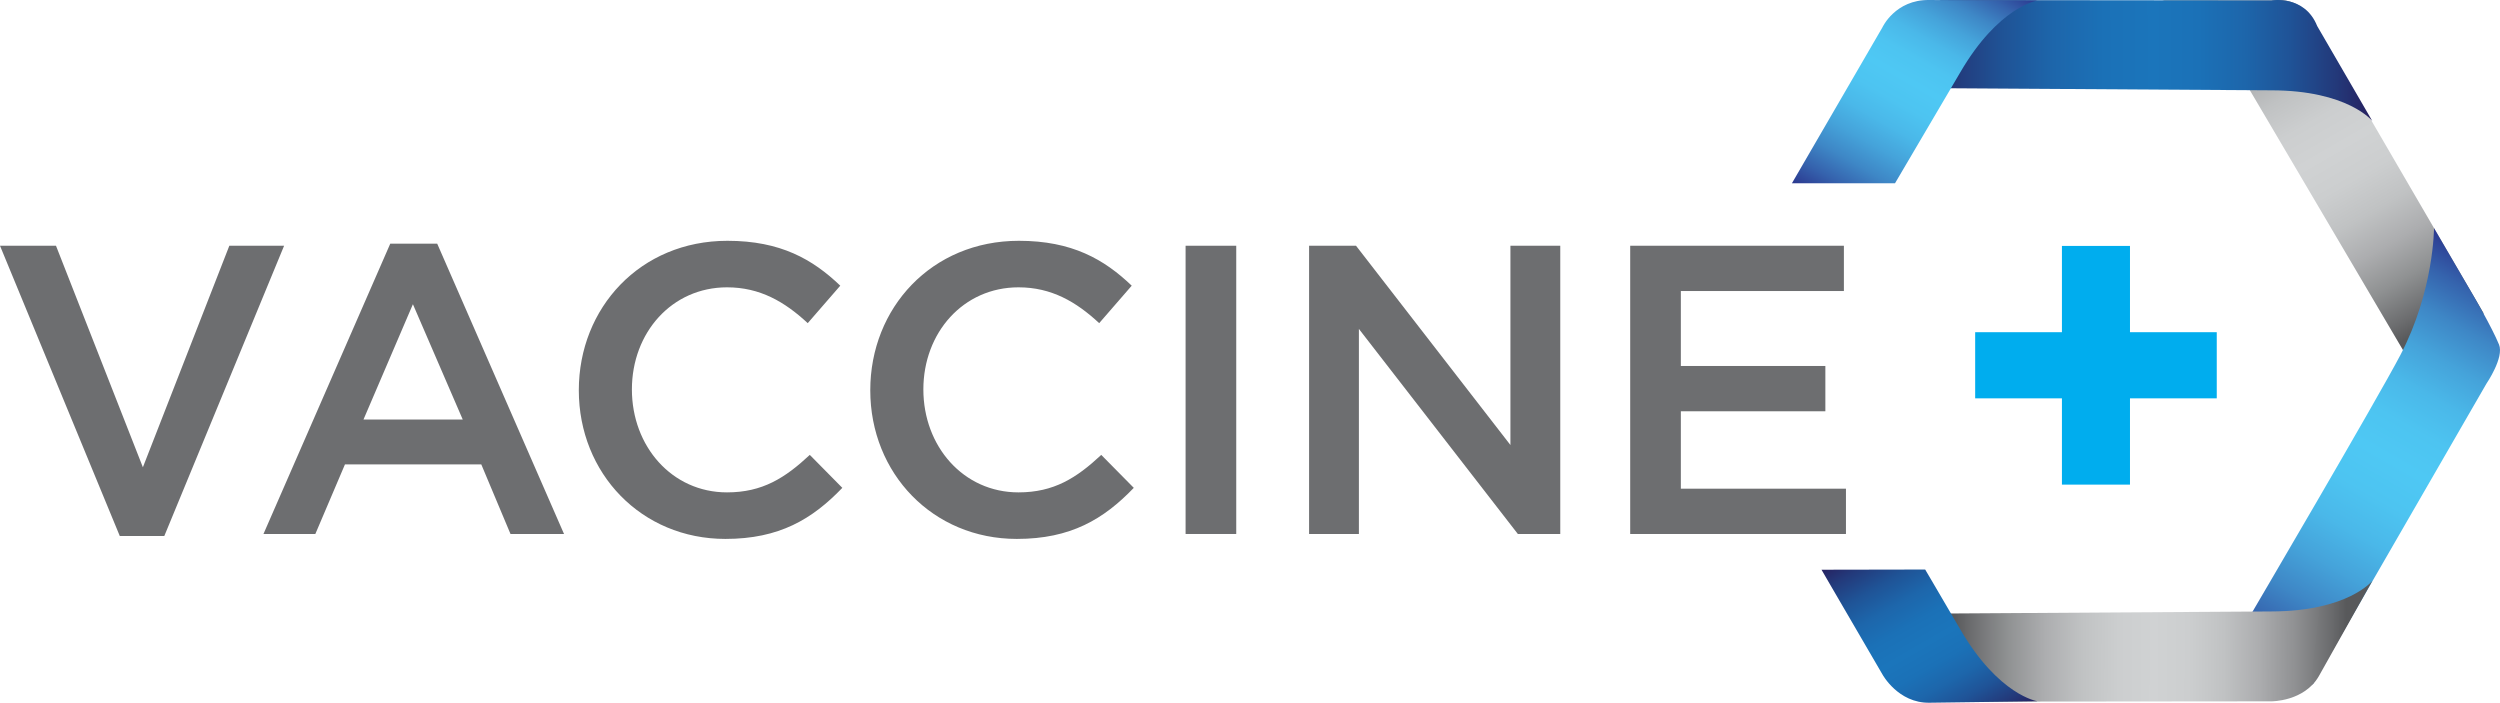
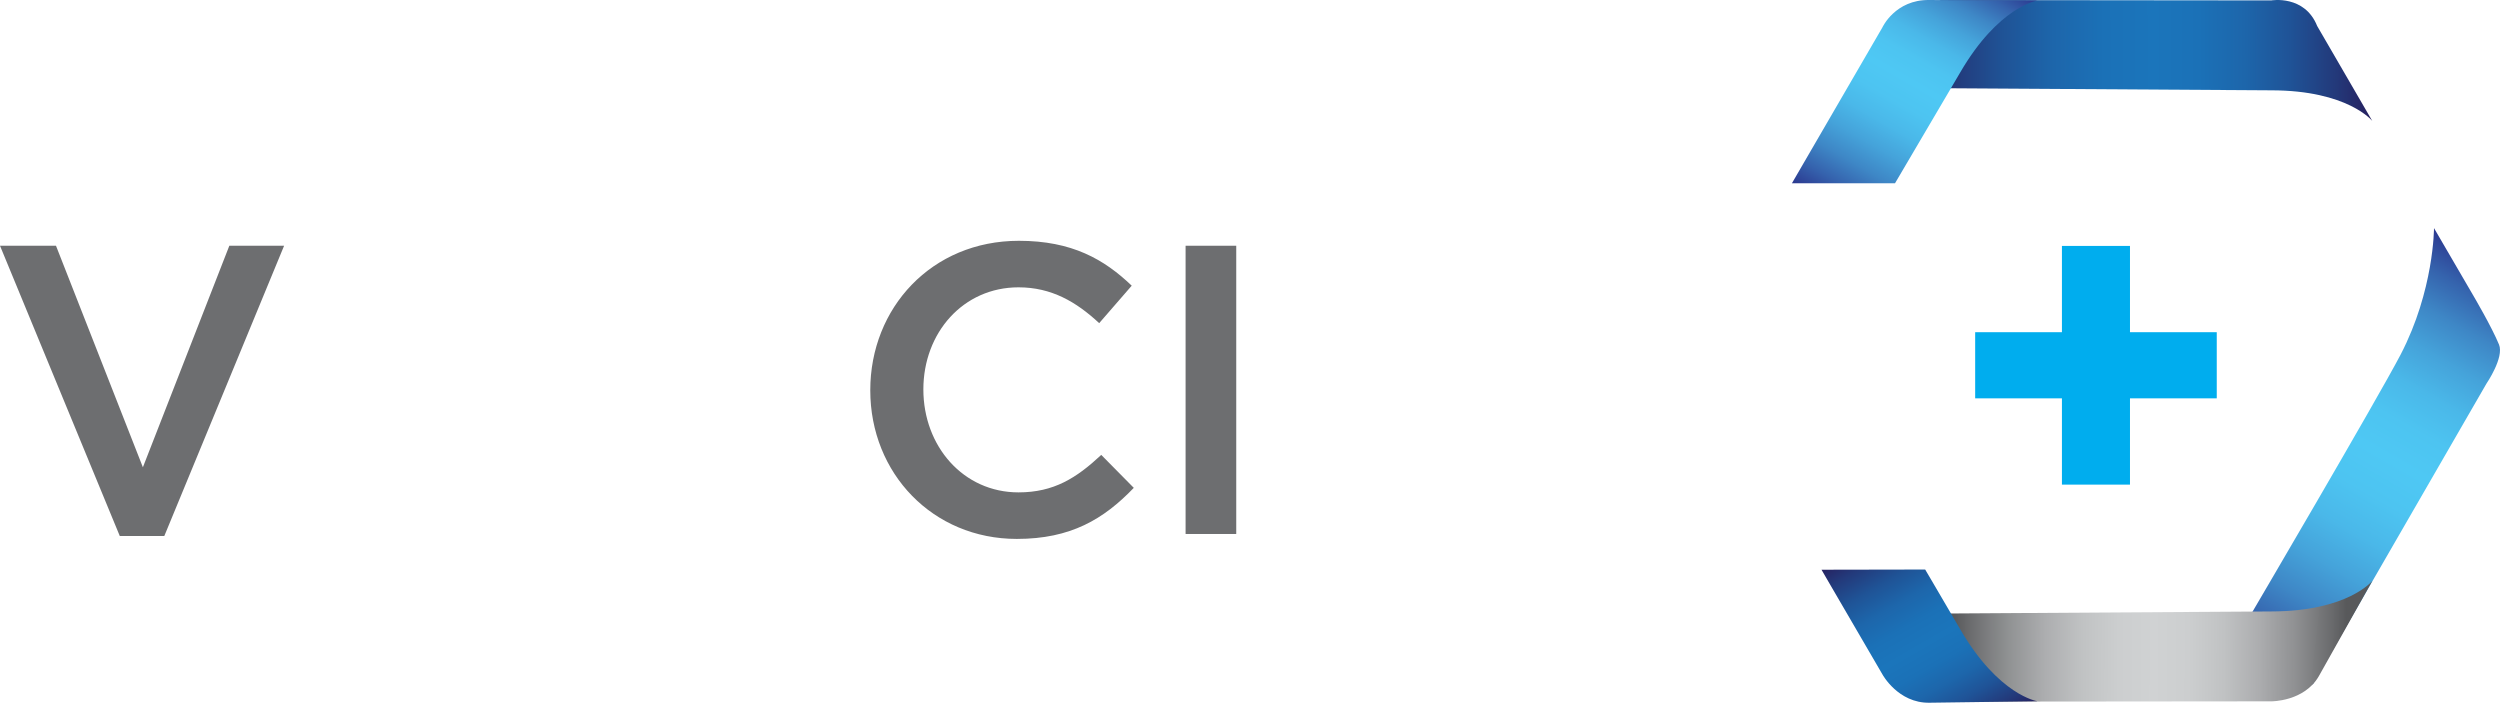
<svg xmlns="http://www.w3.org/2000/svg" xmlns:ns1="http://sodipodi.sourceforge.net/DTD/sodipodi-0.dtd" xmlns:ns2="http://www.inkscape.org/namespaces/inkscape" version="1.1" id="Layer_1" x="0px" y="0px" width="253.498" height="71.257" viewBox="0 0 253.498 71.257" enable-background="new 0 0 284.707 106.469" xml:space="preserve" ns1:docname="vaccine.svg" ns2:version="0.92.5 (2060ec1f9f, 2020-04-08)">
  <defs id="defs193" />
  <ns1:namedview pagecolor="#ffffff" bordercolor="#666666" borderopacity="1" objecttolerance="10" gridtolerance="10" guidetolerance="10" ns2:pageopacity="0" ns2:pageshadow="2" ns2:window-width="640" ns2:window-height="480" id="namedview191" showgrid="false" ns2:zoom="1.5313989" ns2:cx="127.451" ns2:cy="33.674691" ns2:window-x="0" ns2:window-y="34" ns2:window-maximized="0" ns2:current-layer="Layer_1" />
  <g id="g188" transform="translate(-15.882,-17.938)">
    <g id="g18">
      <path d="M 39.136,42.856 H 44.69 L 32.541,72.291 H 28.029 L 15.882,42.856 h 5.677 l 8.811,22.463 z" id="path2" ns2:connector-curvature="0" style="fill:#6d6e70" />
-       <path d="M 73.074,72.083 H 67.646 L 64.683,65.026 H 50.861 l -3.004,7.057 h -5.26 L 55.454,42.647 h 4.761 z m -15.323,-23.298 -5.01,11.69 h 10.062 z" id="path4" ns2:connector-curvature="0" style="fill:#6d6e70" />
-       <path d="m 89.436,72.584 c -8.519,0 -14.863,-6.64 -14.863,-15.074 0,-8.35 6.221,-15.155 15.07,-15.155 5.388,0 8.645,1.879 11.441,4.551 l -3.299,3.799 c -2.338,-2.171 -4.843,-3.632 -8.183,-3.632 -5.595,0 -9.646,4.592 -9.646,10.354 0,5.762 4.051,10.438 9.646,10.438 3.591,0 5.886,-1.462 8.392,-3.801 l 3.299,3.342 c -3.048,3.173 -6.389,5.178 -11.857,5.178 z" id="path6" ns2:connector-curvature="0" style="fill:#6d6e70" />
      <path d="m 118.988,72.584 c -8.518,0 -14.861,-6.64 -14.861,-15.074 0,-8.35 6.22,-15.155 15.07,-15.155 5.387,0 8.645,1.879 11.44,4.551 l -3.298,3.799 c -2.338,-2.171 -4.843,-3.632 -8.184,-3.632 -5.595,0 -9.645,4.592 -9.645,10.354 0,5.762 4.05,10.438 9.645,10.438 3.592,0 5.887,-1.462 8.393,-3.801 l 3.299,3.342 c -3.049,3.173 -6.389,5.178 -11.859,5.178 z" id="path8" ns2:connector-curvature="0" style="fill:#6d6e70" />
      <path d="M 141.236,42.856 V 72.083 H 136.1 V 42.856 Z" id="path10" ns2:connector-curvature="0" style="fill:#6d6e70" />
-       <path d="m 169.039,42.856 h 5.053 v 29.227 h -4.301 L 153.673,51.29 v 20.792 h -5.051 V 42.856 h 4.76 l 15.656,20.207 V 42.856 Z" id="path12" ns2:connector-curvature="0" style="fill:#6d6e70" />
-       <path d="m 202.851,47.448 h -16.533 v 7.6 h 14.654 v 4.593 h -14.654 v 7.849 h 16.742 v 4.594 H 181.183 V 42.856 h 21.668 z" id="path14" ns2:connector-curvature="0" style="fill:#6d6e70" />
      <path d="m 224.96,42.875 h 6.9 v 8.748 h 8.799 v 6.707 h -8.799 v 8.748 h -6.9 V 58.33 h -8.797 v -6.707 h 8.797 z" id="path16" ns2:connector-curvature="0" style="fill:#00adee" />
    </g>
    <g id="g186">
      <linearGradient id="SVGID_1_" gradientUnits="userSpaceOnUse" x1="1825.07" y1="54.649" x2="1848.019" y2="14.9" gradientTransform="matrix(-1,0,0,1,2088.499,0)">
        <stop offset="0.082" style="stop-color:#58595B" id="stop20" />
        <stop offset="0.119" style="stop-color:#6B6C6E" id="stop22" />
        <stop offset="0.201" style="stop-color:#8F9192" id="stop24" />
        <stop offset="0.283" style="stop-color:#ACADAF" id="stop26" />
        <stop offset="0.365" style="stop-color:#C0C2C3" id="stop28" />
        <stop offset="0.446" style="stop-color:#CCCECF" id="stop30" />
        <stop offset="0.525" style="stop-color:#D0D2D3" id="stop32" />
        <stop offset="0.602" style="stop-color:#CCCECF" id="stop34" />
        <stop offset="0.679" style="stop-color:#C0C2C3" id="stop36" />
        <stop offset="0.757" style="stop-color:#ACADAF" id="stop38" />
        <stop offset="0.835" style="stop-color:#909193" id="stop40" />
        <stop offset="0.913" style="stop-color:#6C6D6F" id="stop42" />
        <stop offset="0.95" style="stop-color:#58595B" id="stop44" />
      </linearGradient>
-       <path d="m 242.96,25.297 18.078,30.674 6.047,-3.434 0.619,-2.854 -16.863,-28.965 c 0,0 -1.191,-3.229 -4.584,-2.727 h -11.133 c 0.001,0.001 3.926,0.584 7.836,7.306 z" id="path47" ns2:connector-curvature="0" style="fill:url(#SVGID_1_)" />
      <linearGradient id="SVGID_2_" gradientUnits="userSpaceOnUse" x1="244.439" y1="85.192" x2="268.108" y2="44.196">
        <stop offset="0" style="stop-color:#2B388F" id="stop49" />
        <stop offset="0.085" style="stop-color:#3562AD" id="stop51" />
        <stop offset="0.173" style="stop-color:#3E87C6" id="stop53" />
        <stop offset="0.263" style="stop-color:#45A3DA" id="stop55" />
        <stop offset="0.351" style="stop-color:#4AB8E9" id="stop57" />
        <stop offset="0.439" style="stop-color:#4DC4F1" id="stop59" />
        <stop offset="0.525" style="stop-color:#4EC8F4" id="stop61" />
        <stop offset="0.604" style="stop-color:#4DC4F1" id="stop63" />
        <stop offset="0.683" style="stop-color:#4AB8E9" id="stop65" />
        <stop offset="0.763" style="stop-color:#45A3DA" id="stop67" />
        <stop offset="0.843" style="stop-color:#3E87C6" id="stop69" />
        <stop offset="0.922" style="stop-color:#3563AD" id="stop71" />
        <stop offset="1" style="stop-color:#2B388F" id="stop73" />
      </linearGradient>
      <path d="M 250.439,87.268 268.005,56.84 c 0,0 1.818,-2.652 1.273,-3.967 -0.74,-1.792 -2.562,-4.89 -2.562,-4.89 l -4.029,-6.917 c 0,0 0.008,6.306 -3.385,12.828 -2.268,4.361 -15.482,26.861 -15.482,26.861 l 5.439,7.219 z" id="path76" ns2:connector-curvature="0" style="fill:url(#SVGID_2_)" />
      <linearGradient id="SVGID_3_" gradientUnits="userSpaceOnUse" x1="561.286" y1="693.904" x2="584.235" y2="654.154" gradientTransform="matrix(0.502,-0.865,-0.865,-0.502,528.667,916.718)">
        <stop offset="0.082" style="stop-color:#58595B" id="stop78" />
        <stop offset="0.119" style="stop-color:#6B6C6E" id="stop80" />
        <stop offset="0.201" style="stop-color:#8F9192" id="stop82" />
        <stop offset="0.283" style="stop-color:#ACADAF" id="stop84" />
        <stop offset="0.365" style="stop-color:#C0C2C3" id="stop86" />
        <stop offset="0.446" style="stop-color:#CCCECF" id="stop88" />
        <stop offset="0.525" style="stop-color:#D0D2D3" id="stop90" />
        <stop offset="0.602" style="stop-color:#CCCECF" id="stop92" />
        <stop offset="0.679" style="stop-color:#C0C2C3" id="stop94" />
        <stop offset="0.757" style="stop-color:#ACADAF" id="stop96" />
        <stop offset="0.835" style="stop-color:#909193" id="stop98" />
        <stop offset="0.913" style="stop-color:#6C6D6F" id="stop100" />
        <stop offset="0.95" style="stop-color:#58595B" id="stop102" />
      </linearGradient>
      <path d="m 246.189,79.938 -35.607,0.227 -0.066,6.953 2.156,1.969 33.516,-0.034 c 0,0 3.314,0.034 4.812,-2.534 l 5.439,-9.688 c 0,0 -2.475,3.1 -10.25,3.107 z" id="path105" ns2:connector-curvature="0" style="fill:url(#SVGID_3_)" />
      <linearGradient id="SVGID_4_" gradientUnits="userSpaceOnUse" x1="205.904" y1="-52.93" x2="217.15" y2="-72.409" gradientTransform="matrix(1,0,0,-1,0,19.705)">
        <stop offset="0" style="stop-color:#262261" id="stop107" />
        <stop offset="0.08" style="stop-color:#23397A" id="stop109" />
        <stop offset="0.192" style="stop-color:#1F5396" id="stop111" />
        <stop offset="0.304" style="stop-color:#1D66AB" id="stop113" />
        <stop offset="0.416" style="stop-color:#1B71B7" id="stop115" />
        <stop offset="0.525" style="stop-color:#1B75BB" id="stop117" />
        <stop offset="0.625" style="stop-color:#1B71B7" id="stop119" />
        <stop offset="0.725" style="stop-color:#1D66AB" id="stop121" />
        <stop offset="0.826" style="stop-color:#1F5397" id="stop123" />
        <stop offset="0.927" style="stop-color:#23397A" id="stop125" />
        <stop offset="1" style="stop-color:#262261" id="stop127" />
      </linearGradient>
      <path d="m 214.638,81.737 -2.932,-5.008 -0.613,-1.041 -10.512,0.02 0.787,1.358 5.387,9.249 c 0,0 1.582,2.931 4.771,2.879 l 10.945,-0.152 c 0.001,0 -3.925,-0.583 -7.833,-7.305 z" id="path130" ns2:connector-curvature="0" style="fill:url(#SVGID_4_)" />
      <linearGradient id="SVGID_5_" gradientUnits="userSpaceOnUse" x1="654.346" y1="709.303" x2="677.295" y2="669.555" gradientTransform="matrix(0.502,0.865,-0.865,0.502,495.241,-897.889)">
        <stop offset="0" style="stop-color:#262261" id="stop132" />
        <stop offset="0.08" style="stop-color:#23397A" id="stop134" />
        <stop offset="0.192" style="stop-color:#1F5396" id="stop136" />
        <stop offset="0.304" style="stop-color:#1D66AB" id="stop138" />
        <stop offset="0.416" style="stop-color:#1B71B7" id="stop140" />
        <stop offset="0.525" style="stop-color:#1B75BB" id="stop142" />
        <stop offset="0.625" style="stop-color:#1B71B7" id="stop144" />
        <stop offset="0.725" style="stop-color:#1D66AB" id="stop146" />
        <stop offset="0.826" style="stop-color:#1F5397" id="stop148" />
        <stop offset="0.927" style="stop-color:#23397A" id="stop150" />
        <stop offset="1" style="stop-color:#262261" id="stop152" />
      </linearGradient>
      <path d="m 246.179,27.097 -35.605,-0.229 -0.066,-6.953 2.156,-1.969 33.516,0.035 c 0,0 3.391,-0.591 4.662,2.595 l 5.588,9.627 c -0.001,0 -2.473,-3.102 -10.251,-3.106 z" id="path155" ns2:connector-curvature="0" style="fill:url(#SVGID_5_)" />
      <linearGradient id="SVGID_6_" gradientUnits="userSpaceOnUse" x1="202.904" y1="39.594" x2="217.15" y2="14.919">
        <stop offset="0" style="stop-color:#2B388F" id="stop157" />
        <stop offset="0.085" style="stop-color:#3562AD" id="stop159" />
        <stop offset="0.173" style="stop-color:#3E87C6" id="stop161" />
        <stop offset="0.263" style="stop-color:#45A3DA" id="stop163" />
        <stop offset="0.351" style="stop-color:#4AB8E9" id="stop165" />
        <stop offset="0.439" style="stop-color:#4DC4F1" id="stop167" />
        <stop offset="0.525" style="stop-color:#4EC8F4" id="stop169" />
        <stop offset="0.604" style="stop-color:#4DC4F1" id="stop171" />
        <stop offset="0.683" style="stop-color:#4AB8E9" id="stop173" />
        <stop offset="0.763" style="stop-color:#45A3DA" id="stop175" />
        <stop offset="0.843" style="stop-color:#3E87C6" id="stop177" />
        <stop offset="0.922" style="stop-color:#3563AD" id="stop179" />
        <stop offset="1" style="stop-color:#2B388F" id="stop181" />
      </linearGradient>
      <path d="m 214.638,25.297 -6.604,11.225 h -10.453 l 9.174,-15.803 c 0,0 1.295,-2.831 4.754,-2.78 l 10.963,0.053 c 0,0 -3.926,0.583 -7.834,7.305 z" id="path184" ns2:connector-curvature="0" style="fill:url(#SVGID_6_)" />
    </g>
  </g>
</svg>